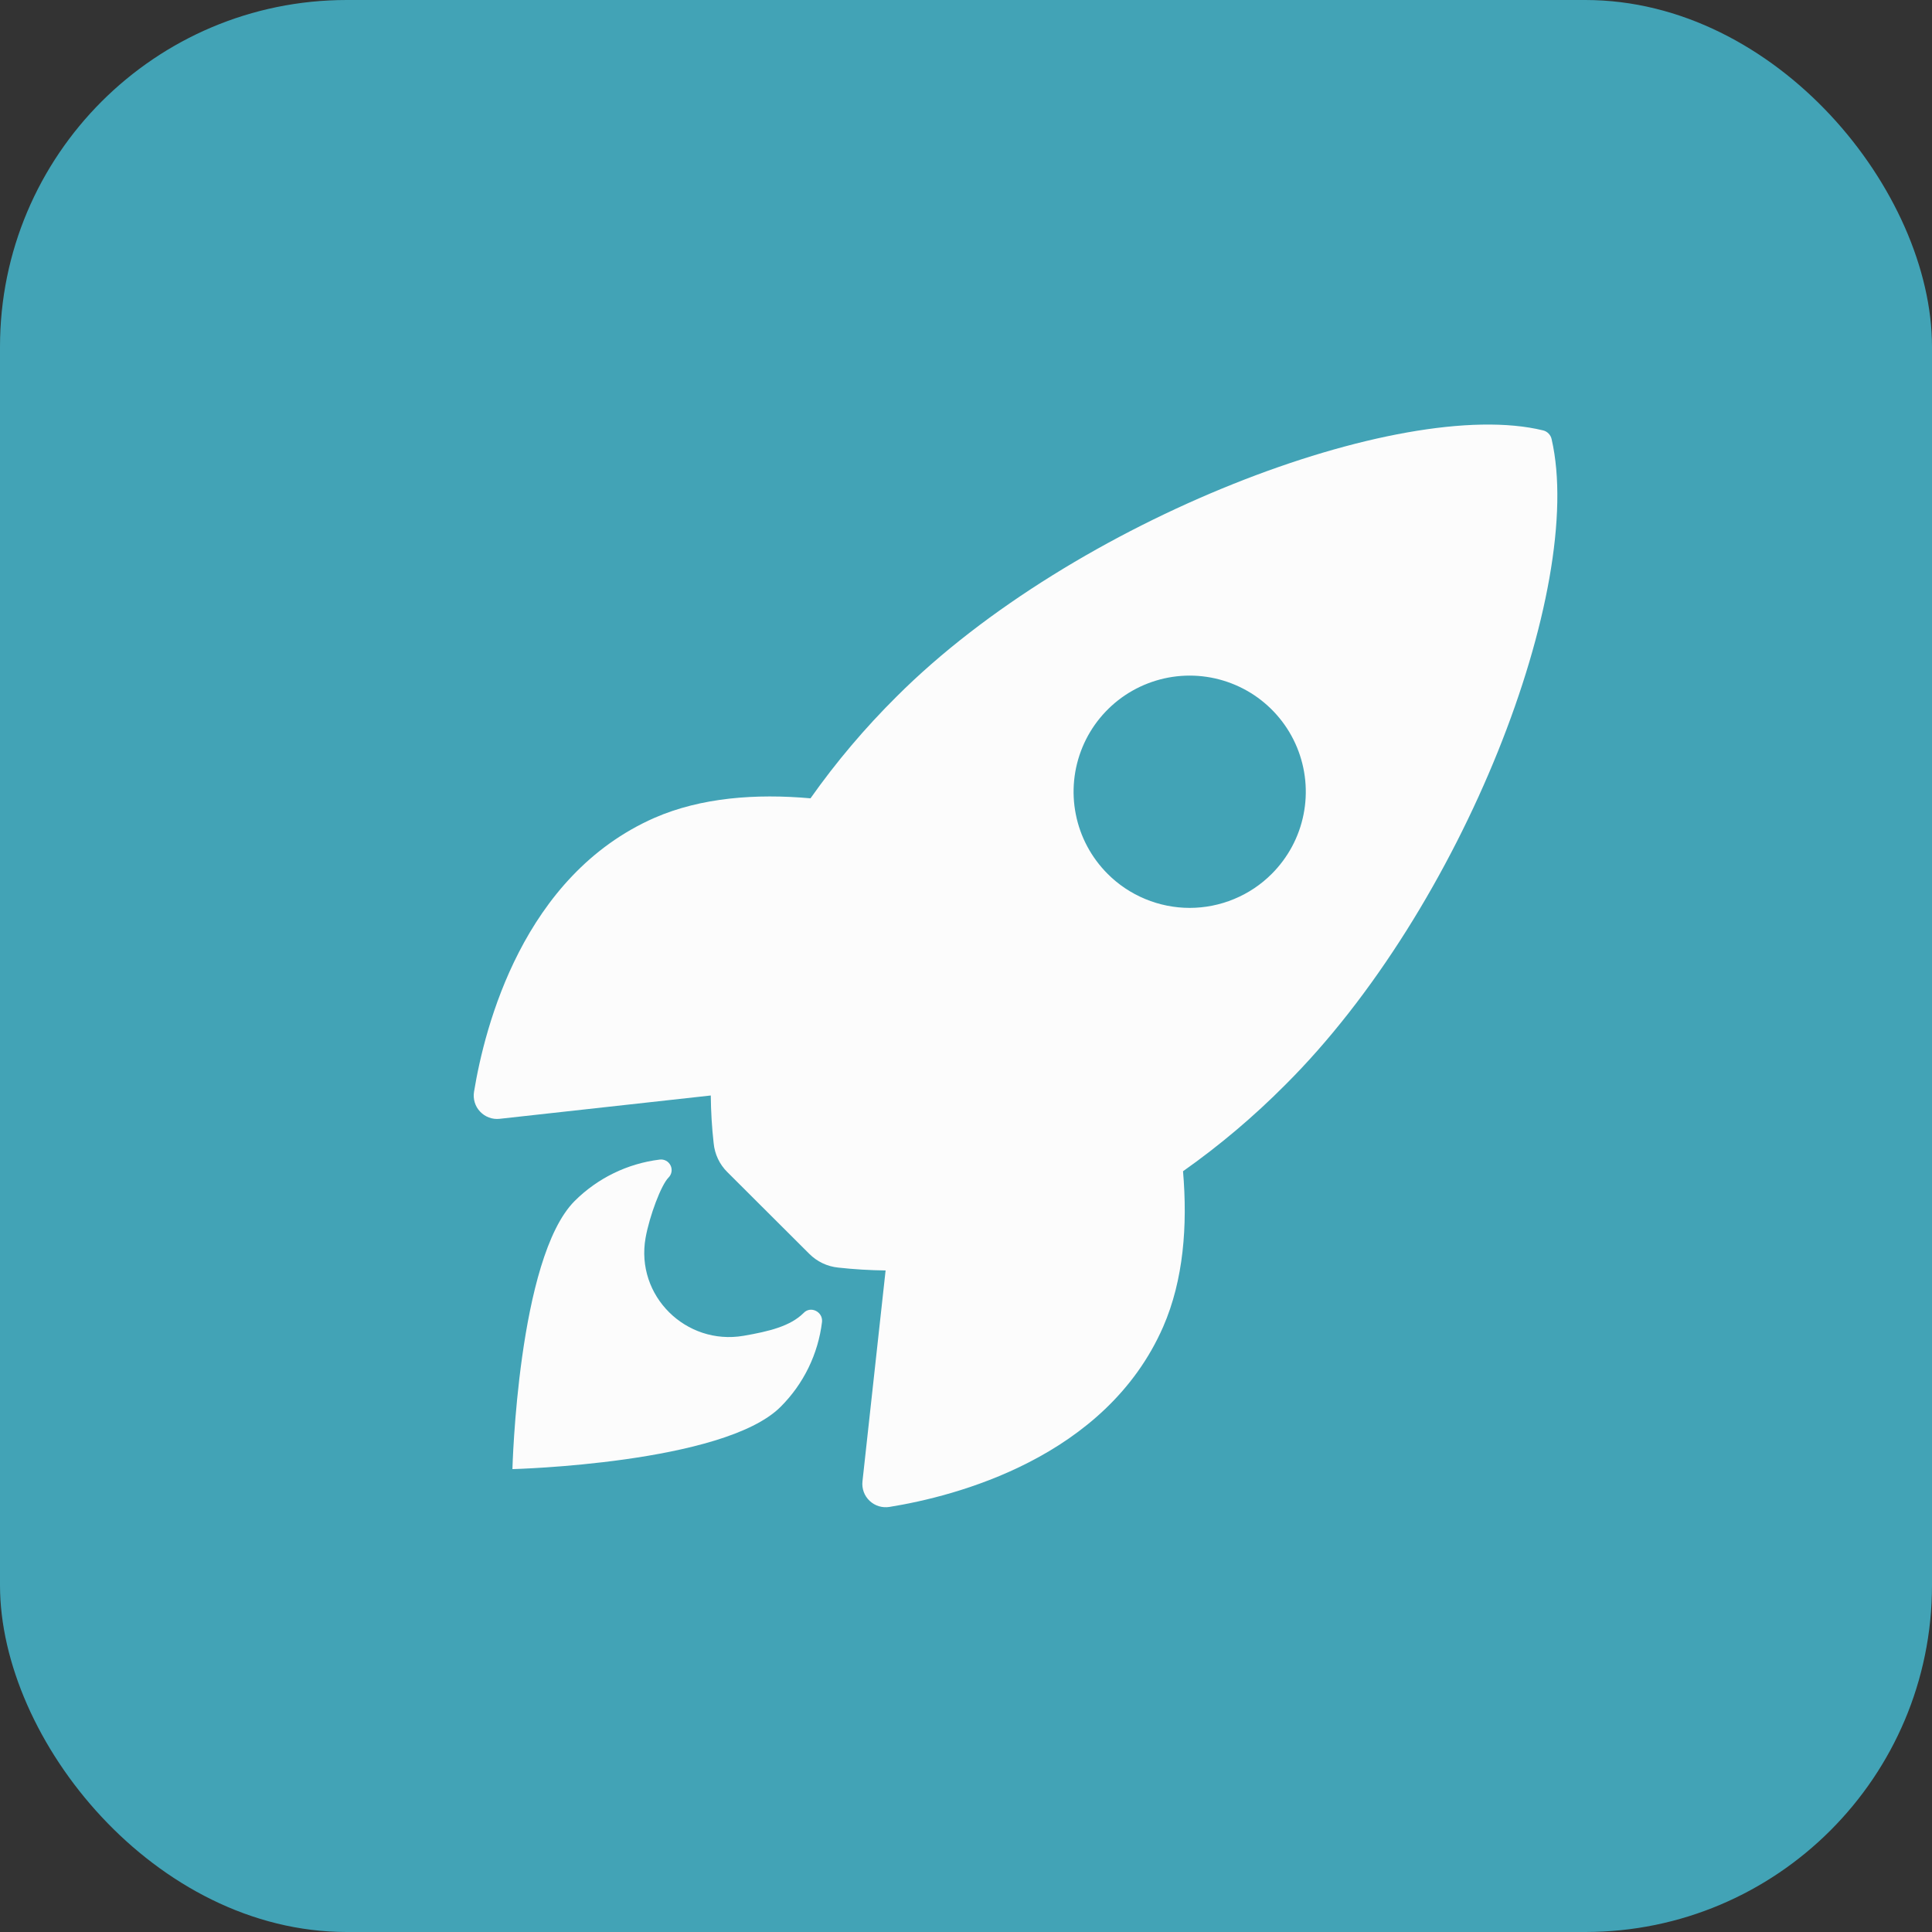
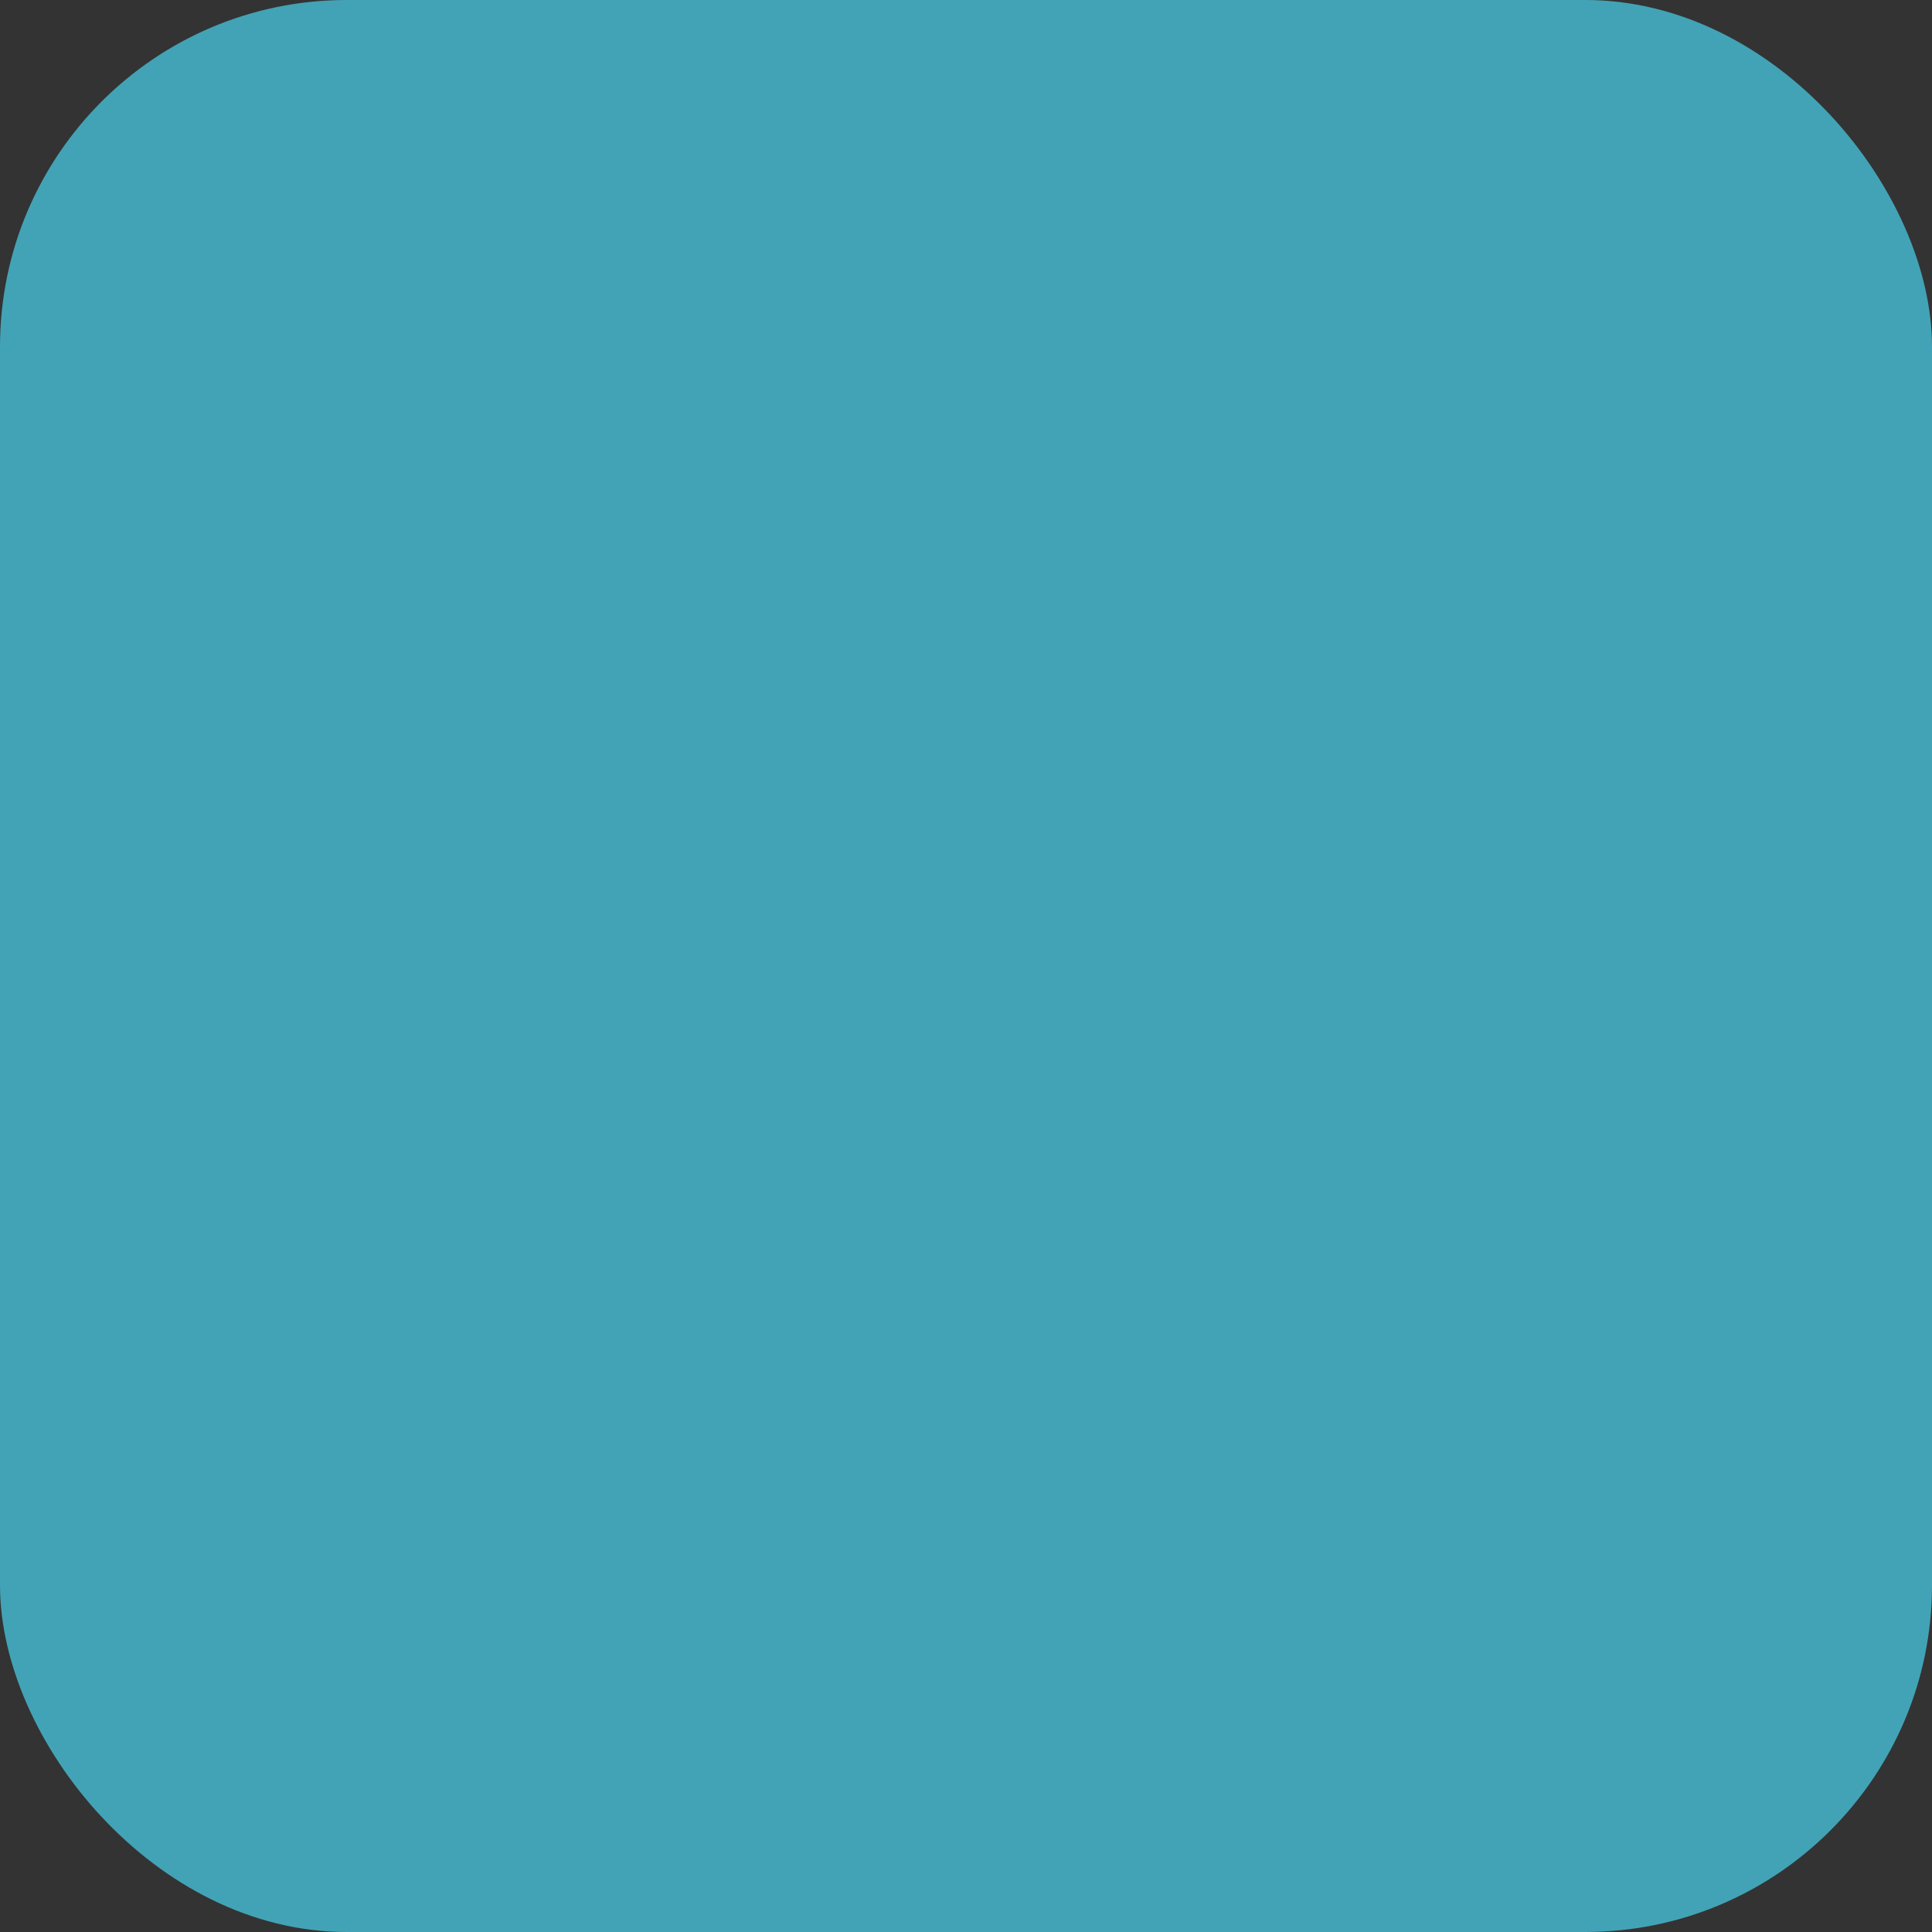
<svg xmlns="http://www.w3.org/2000/svg" width="39" height="39" viewBox="0 0 39 39" fill="none">
  <rect x="0" y="0" width="39" height="39" fill="#333333" stroke="none" />
  <rect width="39" height="39" rx="7" fill="#42A3B6" />
-   <path d="M31.322 8.867C31.313 8.824 31.292 8.784 31.261 8.752C31.231 8.721 31.192 8.698 31.149 8.688C28.289 7.989 21.681 10.481 18.101 14.059C17.462 14.693 16.88 15.38 16.361 16.115C15.257 16.017 14.153 16.099 13.212 16.509C10.557 17.677 9.784 20.726 9.569 22.038C9.557 22.11 9.562 22.183 9.583 22.253C9.604 22.323 9.641 22.387 9.691 22.439C9.741 22.492 9.802 22.533 9.87 22.558C9.939 22.584 10.012 22.593 10.084 22.585L14.348 22.114C14.351 22.436 14.37 22.757 14.406 23.076C14.427 23.298 14.525 23.506 14.684 23.662L16.335 25.309C16.492 25.467 16.699 25.566 16.921 25.588C17.238 25.623 17.558 25.642 17.877 25.646L17.41 29.904C17.402 29.976 17.411 30.049 17.436 30.117C17.461 30.186 17.502 30.247 17.555 30.297C17.608 30.347 17.672 30.384 17.741 30.405C17.811 30.426 17.885 30.431 17.956 30.419C19.265 30.209 22.32 29.436 23.481 26.781C23.891 25.84 23.975 24.741 23.881 23.643C24.617 23.124 25.307 22.541 25.942 21.902C29.533 18.329 32.011 11.869 31.322 8.867ZM22.359 17.64C22.031 17.312 21.807 16.895 21.717 16.44C21.626 15.985 21.673 15.514 21.85 15.085C22.027 14.657 22.328 14.291 22.713 14.033C23.099 13.776 23.552 13.638 24.015 13.638C24.479 13.638 24.932 13.776 25.318 14.033C25.703 14.291 26.004 14.657 26.181 15.085C26.358 15.514 26.405 15.985 26.314 16.44C26.224 16.895 26 17.312 25.672 17.64C25.455 17.858 25.197 18.03 24.912 18.148C24.628 18.266 24.323 18.327 24.015 18.327C23.708 18.327 23.403 18.266 23.119 18.148C22.834 18.03 22.576 17.858 22.359 17.64Z" fill="#FCFCFC" />
-   <path d="M16.223 26.503C15.955 26.771 15.526 26.876 15.009 26.965C13.849 27.163 12.824 26.16 13.032 24.987C13.112 24.542 13.347 23.919 13.494 23.772C13.526 23.741 13.547 23.7 13.555 23.656C13.562 23.611 13.556 23.566 13.536 23.526C13.516 23.485 13.484 23.452 13.445 23.431C13.405 23.41 13.36 23.402 13.315 23.408C12.666 23.488 12.063 23.782 11.6 24.244C10.452 25.393 10.344 29.656 10.344 29.656C10.344 29.656 14.609 29.548 15.757 28.399C16.221 27.937 16.516 27.332 16.594 26.682C16.612 26.478 16.363 26.356 16.223 26.503Z" fill="#FCFCFC" />
</svg>